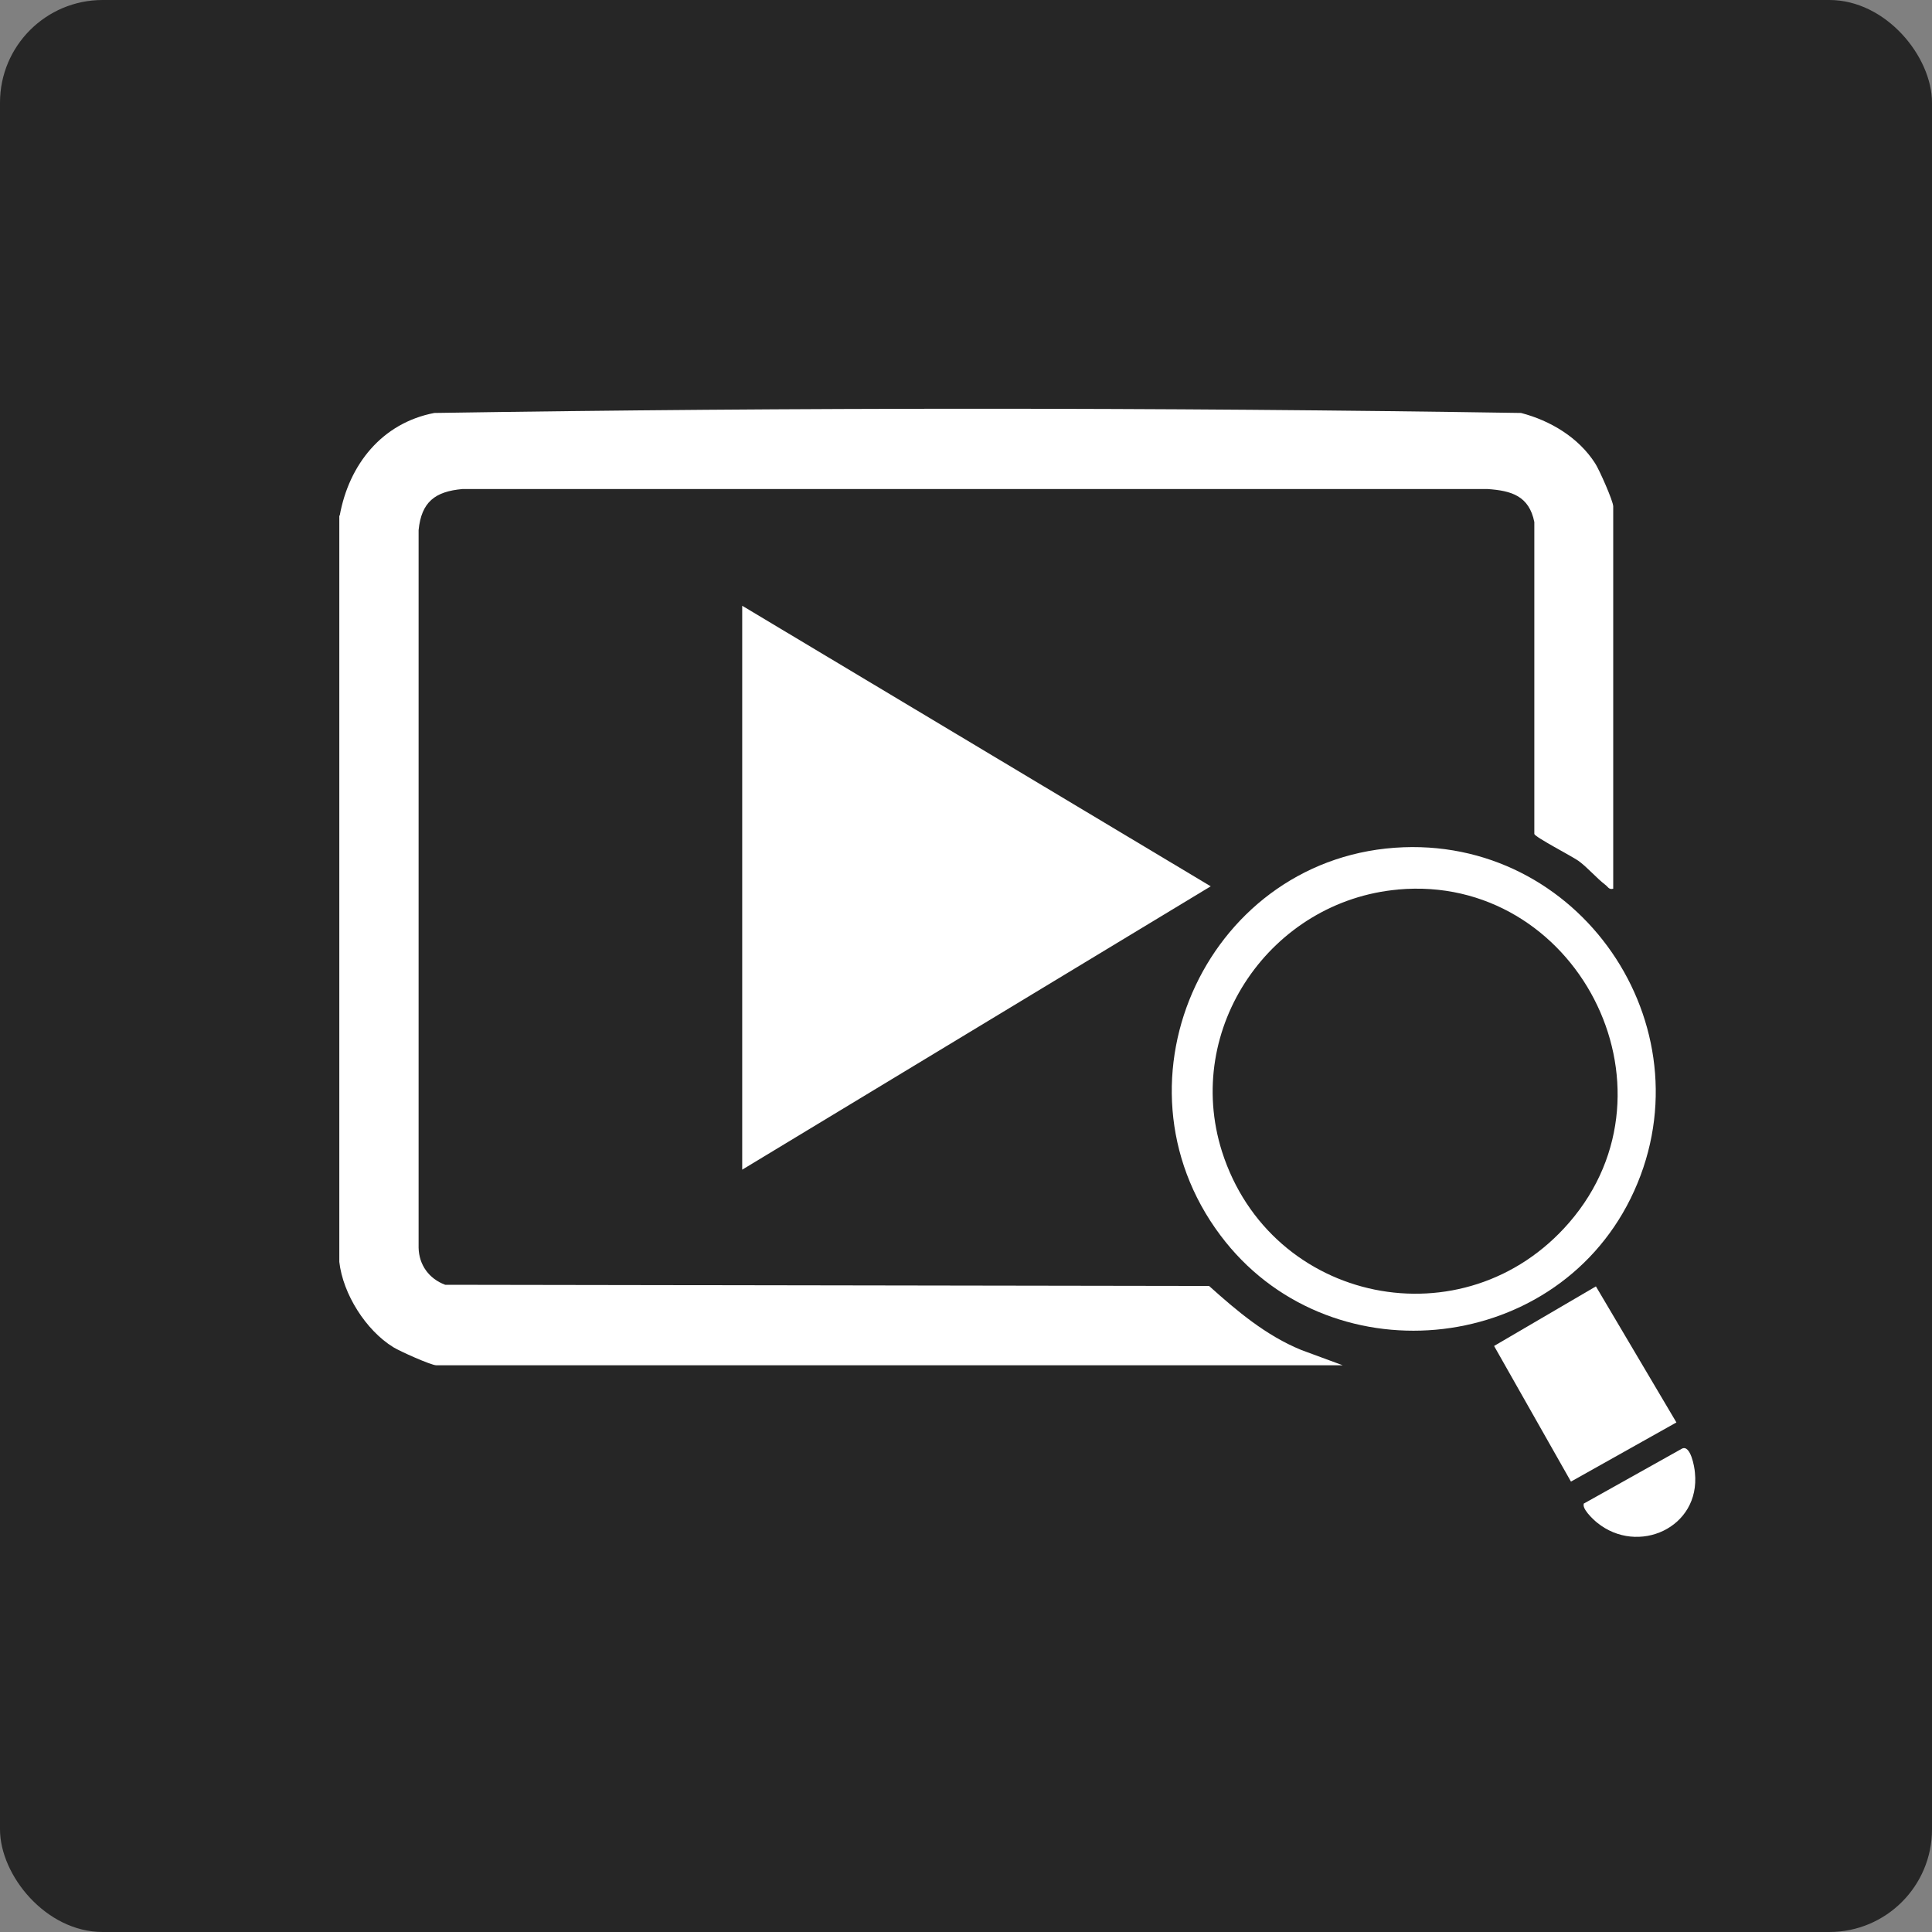
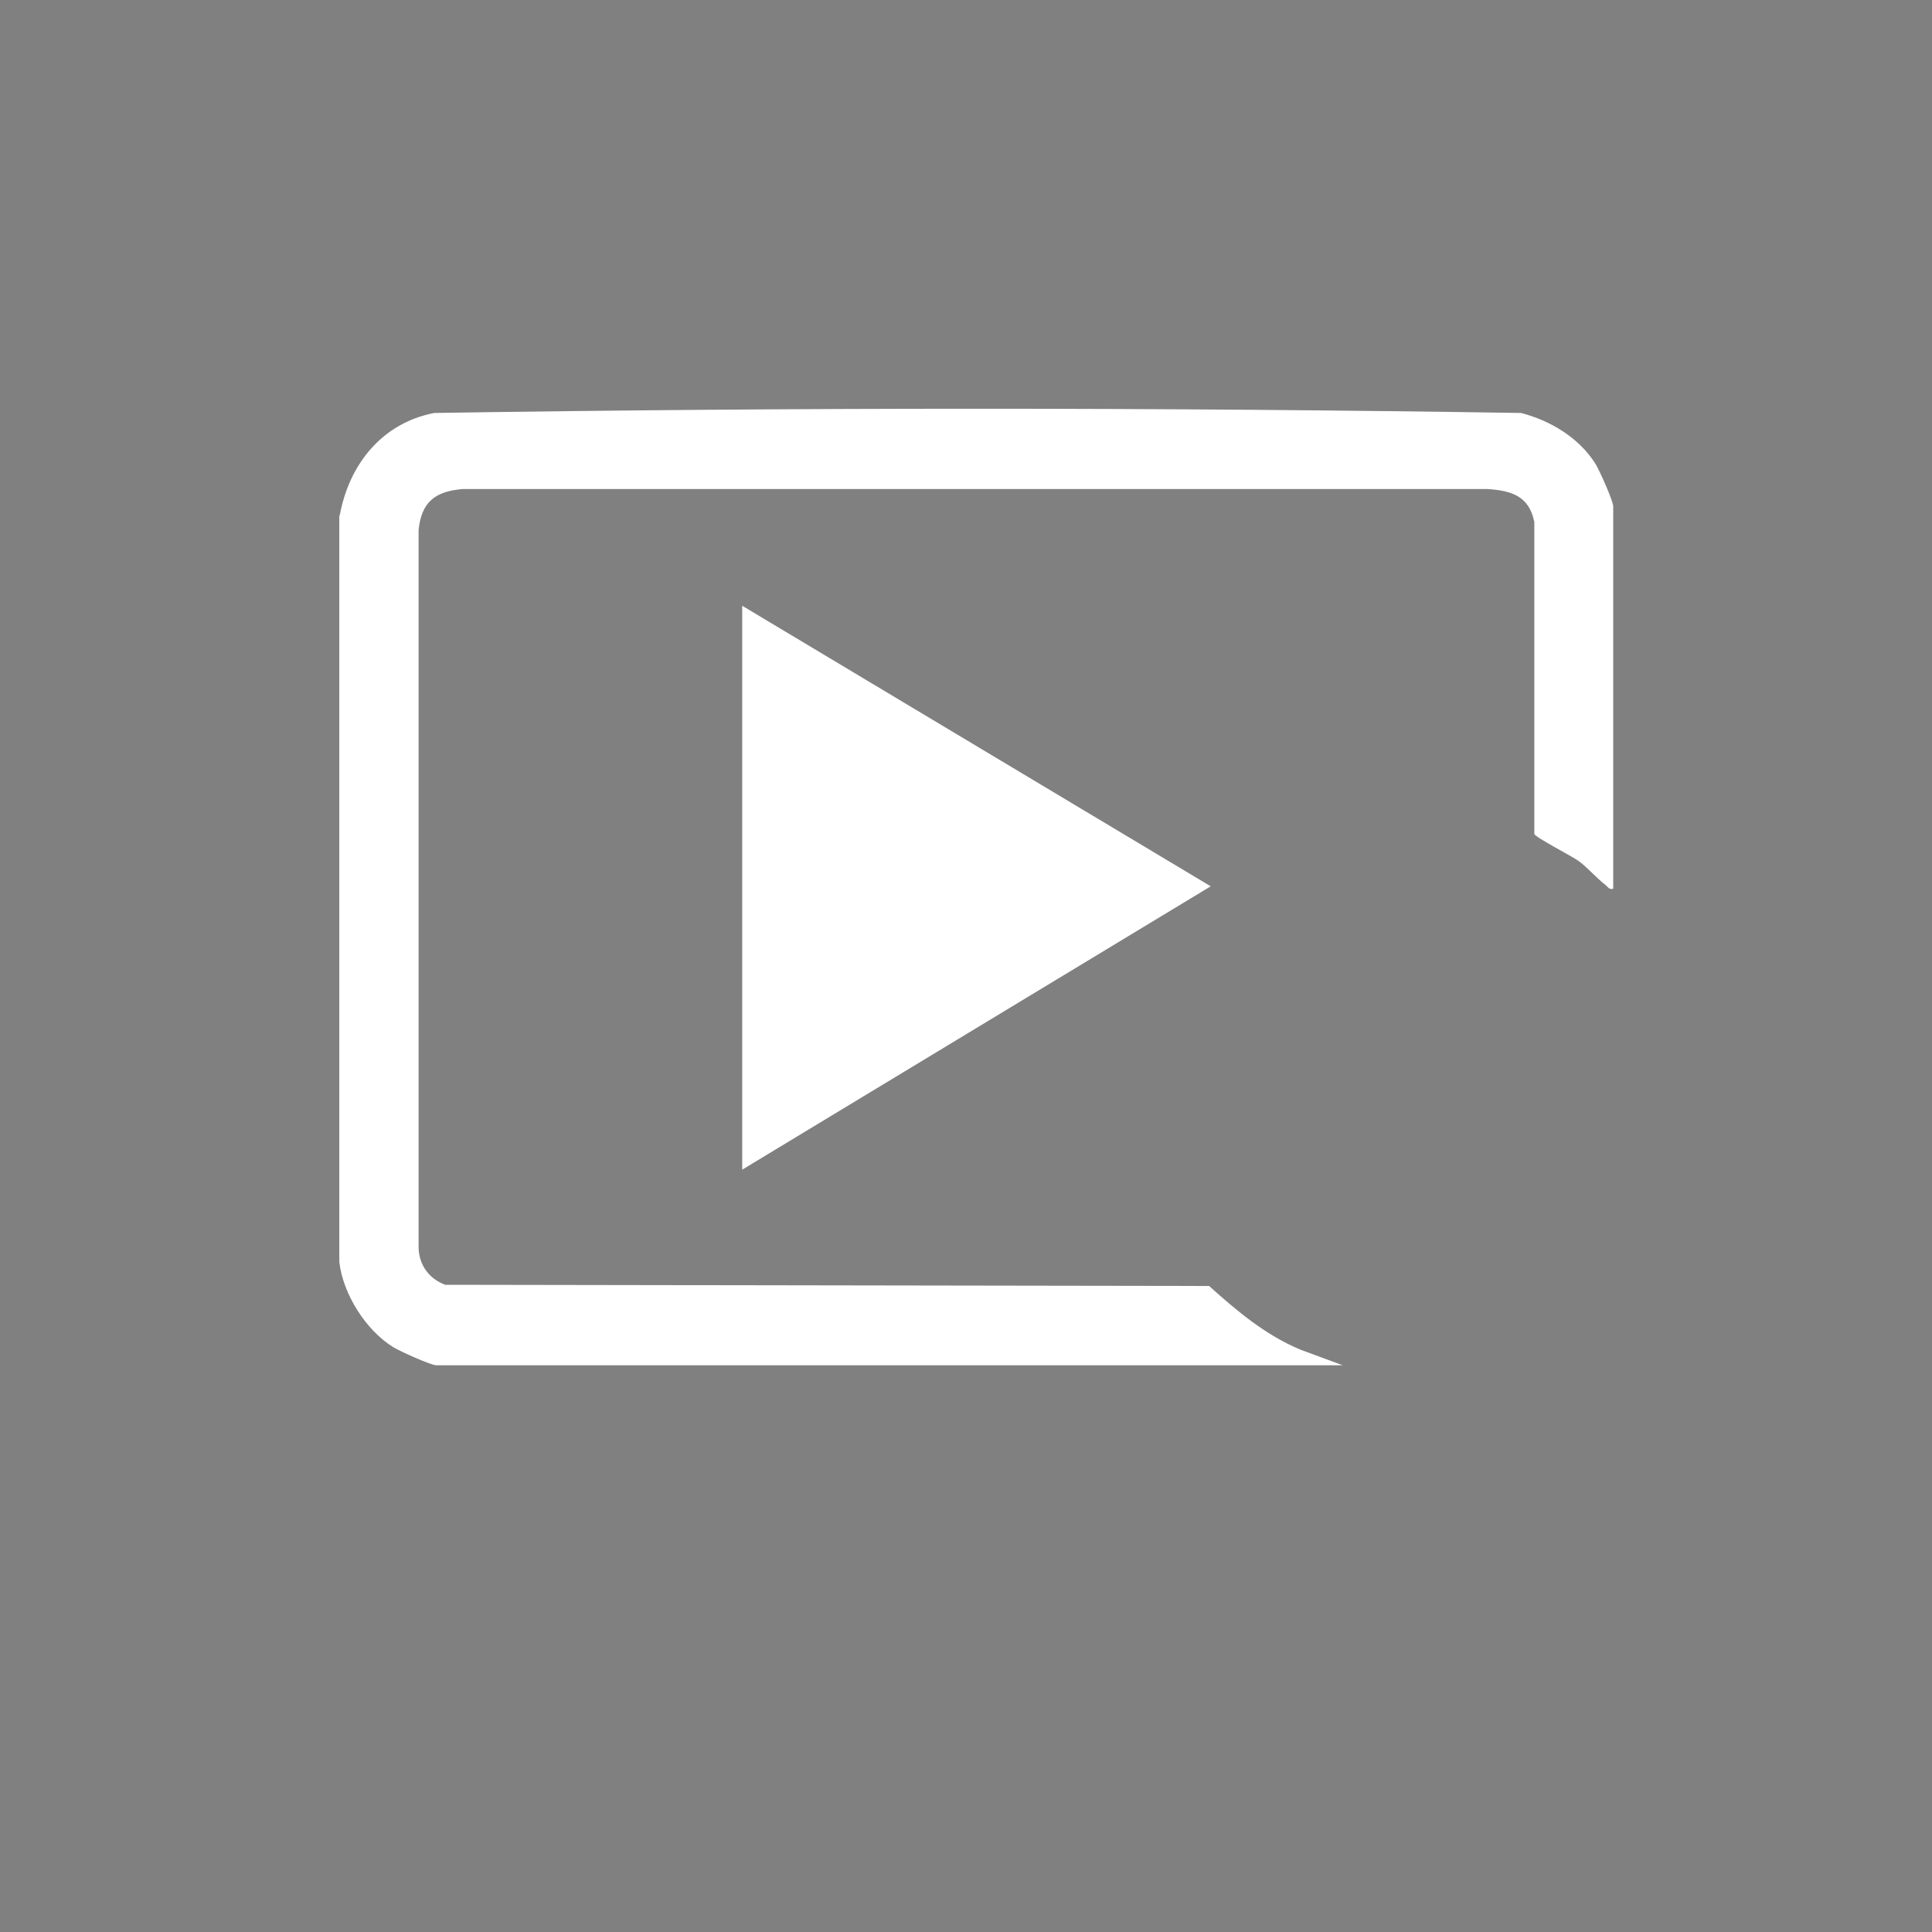
<svg xmlns="http://www.w3.org/2000/svg" id="Layer_1" data-name="Layer 1" viewBox="0 0 48 48">
  <rect x="0" y="0" width="48" height="48" fill="#808080" stroke="none" />
  <defs>
    <style>      .cls-1 {        fill: #fff;      }      .cls-2 {        fill: #262626;      }    </style>
  </defs>
-   <rect class="cls-2" x="0" width="48" height="48" rx="2.55" ry="2.55" />
  <g>
    <path class="cls-1" d="M8.44,12.81c.23-1.27,1.05-2.3,2.35-2.55,8.98-.14,18.02-.14,27,0,.73.19,1.43.61,1.84,1.25.1.15.45.94.45,1.07v9.5c-.11.03-.13-.05-.2-.1-.21-.16-.43-.42-.66-.59-.17-.12-1.08-.59-1.1-.67v-7.75c-.13-.65-.57-.78-1.16-.82H11.49c-.68.06-1.02.32-1.09,1.02v17.83c.01.43.26.77.66.92l18.98.03c.69.62,1.41,1.23,2.29,1.59l1.03.38H10.84c-.13,0-.91-.35-1.07-.45-.68-.42-1.25-1.32-1.34-2.12V12.81Z" />
    <polygon class="cls-1" points="18.44 15.05 30.08 22.02 18.44 29.06 18.44 15.05" />
-     <path class="cls-1" d="M34.87,21.05c4.54-.17,7.66,4.64,5.64,8.73-1.95,3.94-7.55,4.44-10.19.91-2.9-3.87-.26-9.46,4.55-9.64ZM34.74,22.1c-3.16.28-5.35,3.44-4.38,6.51,1.21,3.79,6.03,4.77,8.63,1.76,2.91-3.37.15-8.67-4.26-8.27Z" />
-     <polygon class="cls-1" points="39.03 36.81 37.12 33.44 39.65 31.96 41.65 35.34 39.03 36.81" />
-     <path class="cls-1" d="M39.36,37.35l2.43-1.36c.21-.1.31.45.32.6.14,1.37-1.42,2.06-2.43,1.24-.1-.08-.41-.37-.32-.49Z" />
  </g>
</svg>